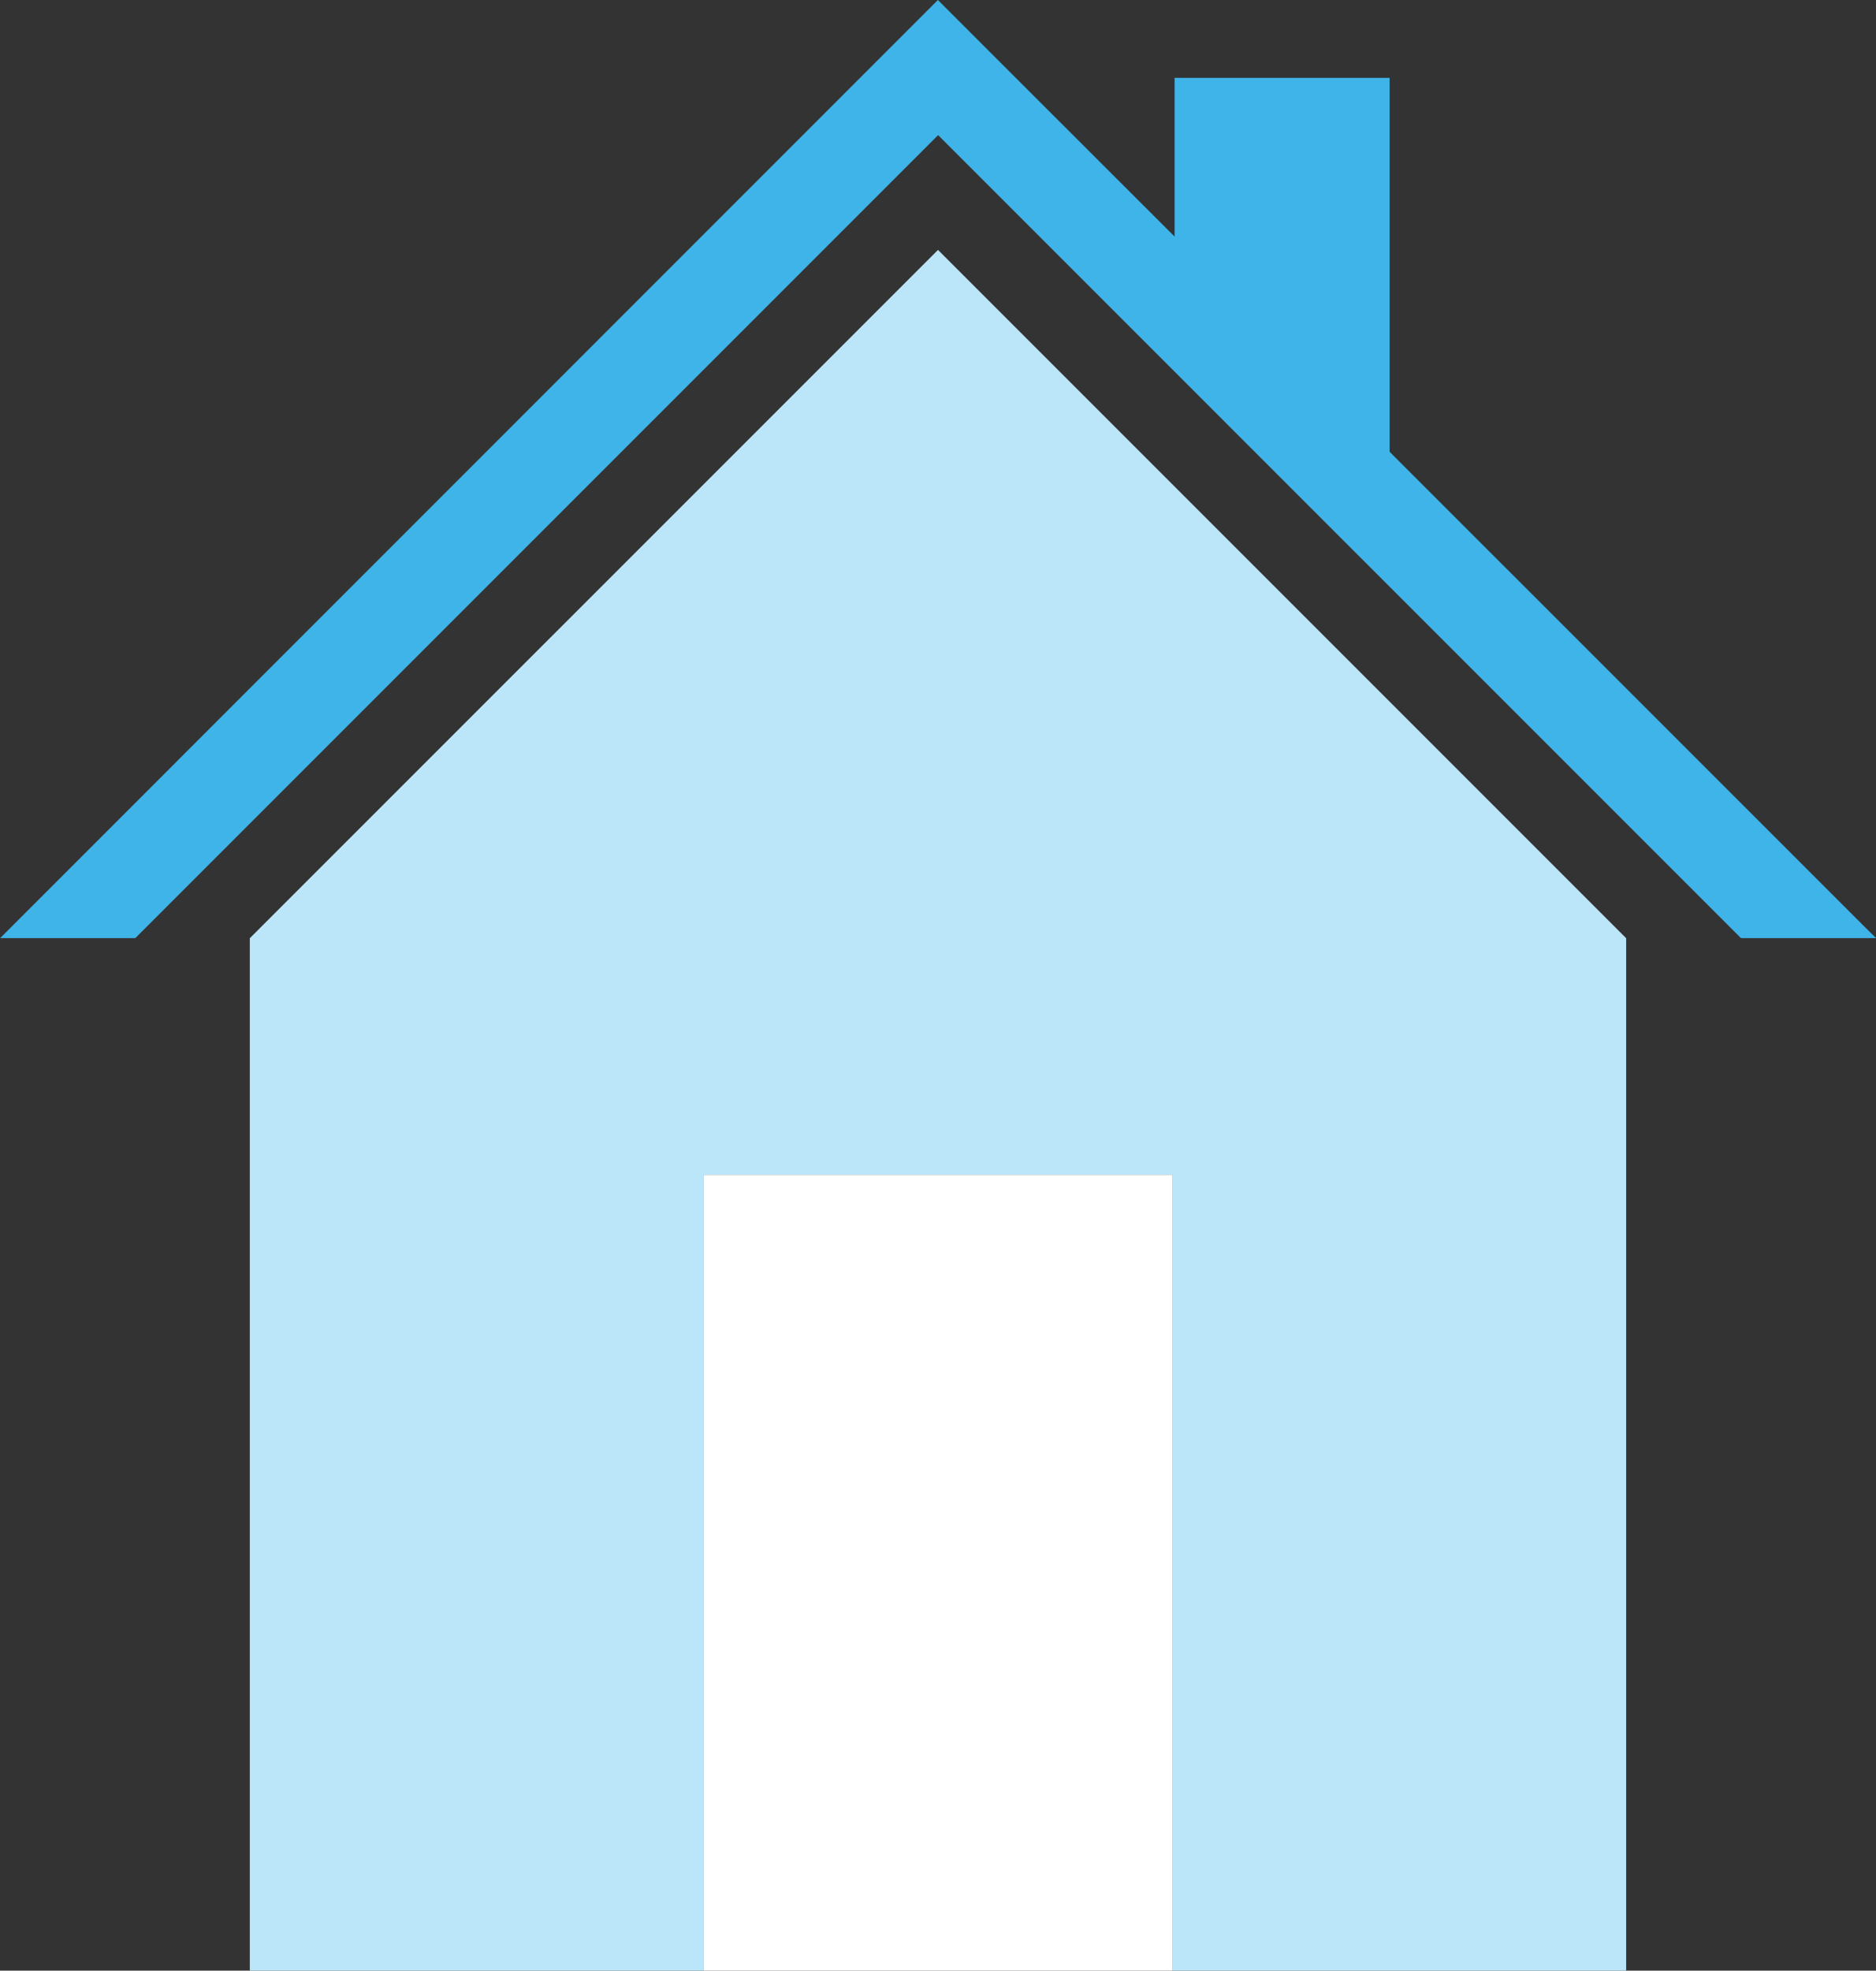
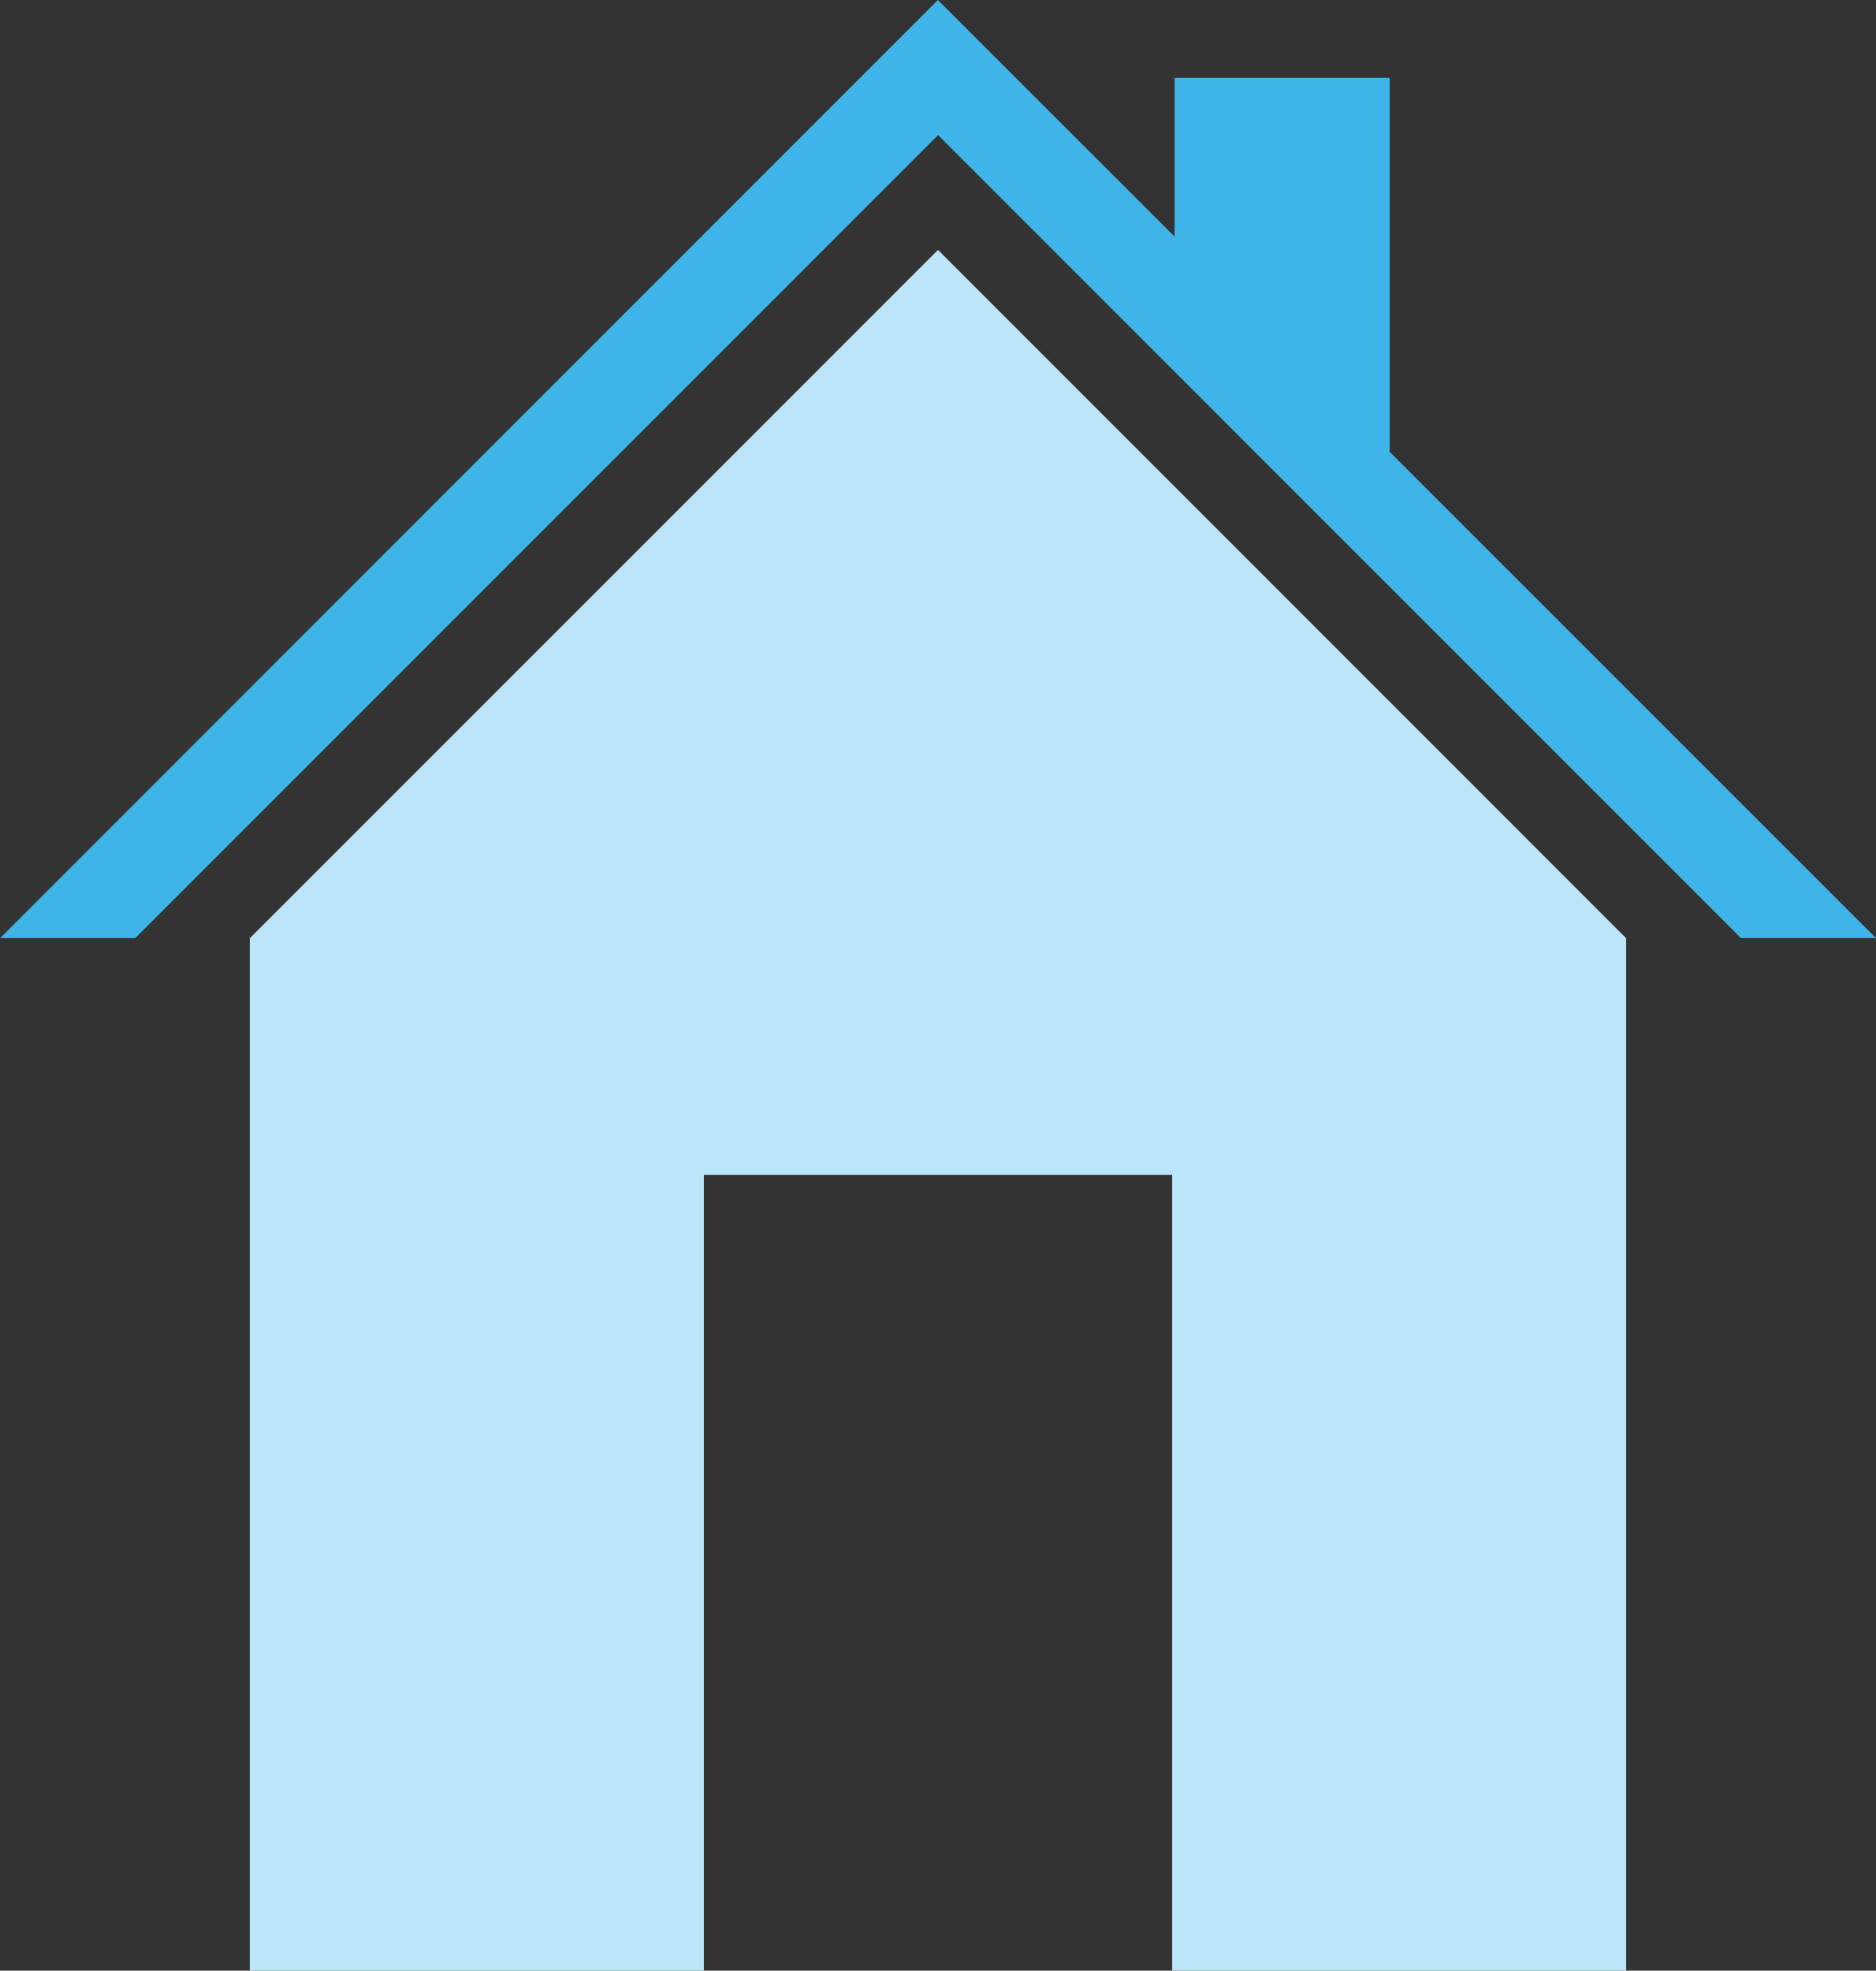
<svg xmlns="http://www.w3.org/2000/svg" width="73.812" height="77.519">
  <rect width="100%" height="100%" fill="#333333" stroke="none" />
  <g data-name="グループ 6884">
    <path data-name="パス 1336" d="M9.829 36.906v40.612h17.864V46.213H46.12v31.305h17.862V36.906L36.906 9.831z" fill="#bbe6f9" />
    <path data-name="パス 1337" d="M73.41 36.503L54.675 17.772V3.062h-8.46v6.245l-6.654-6.648L36.902 0l-2.659 2.659L.404 36.503l-.4.4h5.319L36.911 5.315l9.307 9.307 3.666 3.667 18.615 18.613h5.317z" fill="#3fb4e8" />
-     <path data-name="パス 1338" d="M27.694 46.212H46.12v31.306H27.694z" fill="#fff" />
  </g>
</svg>